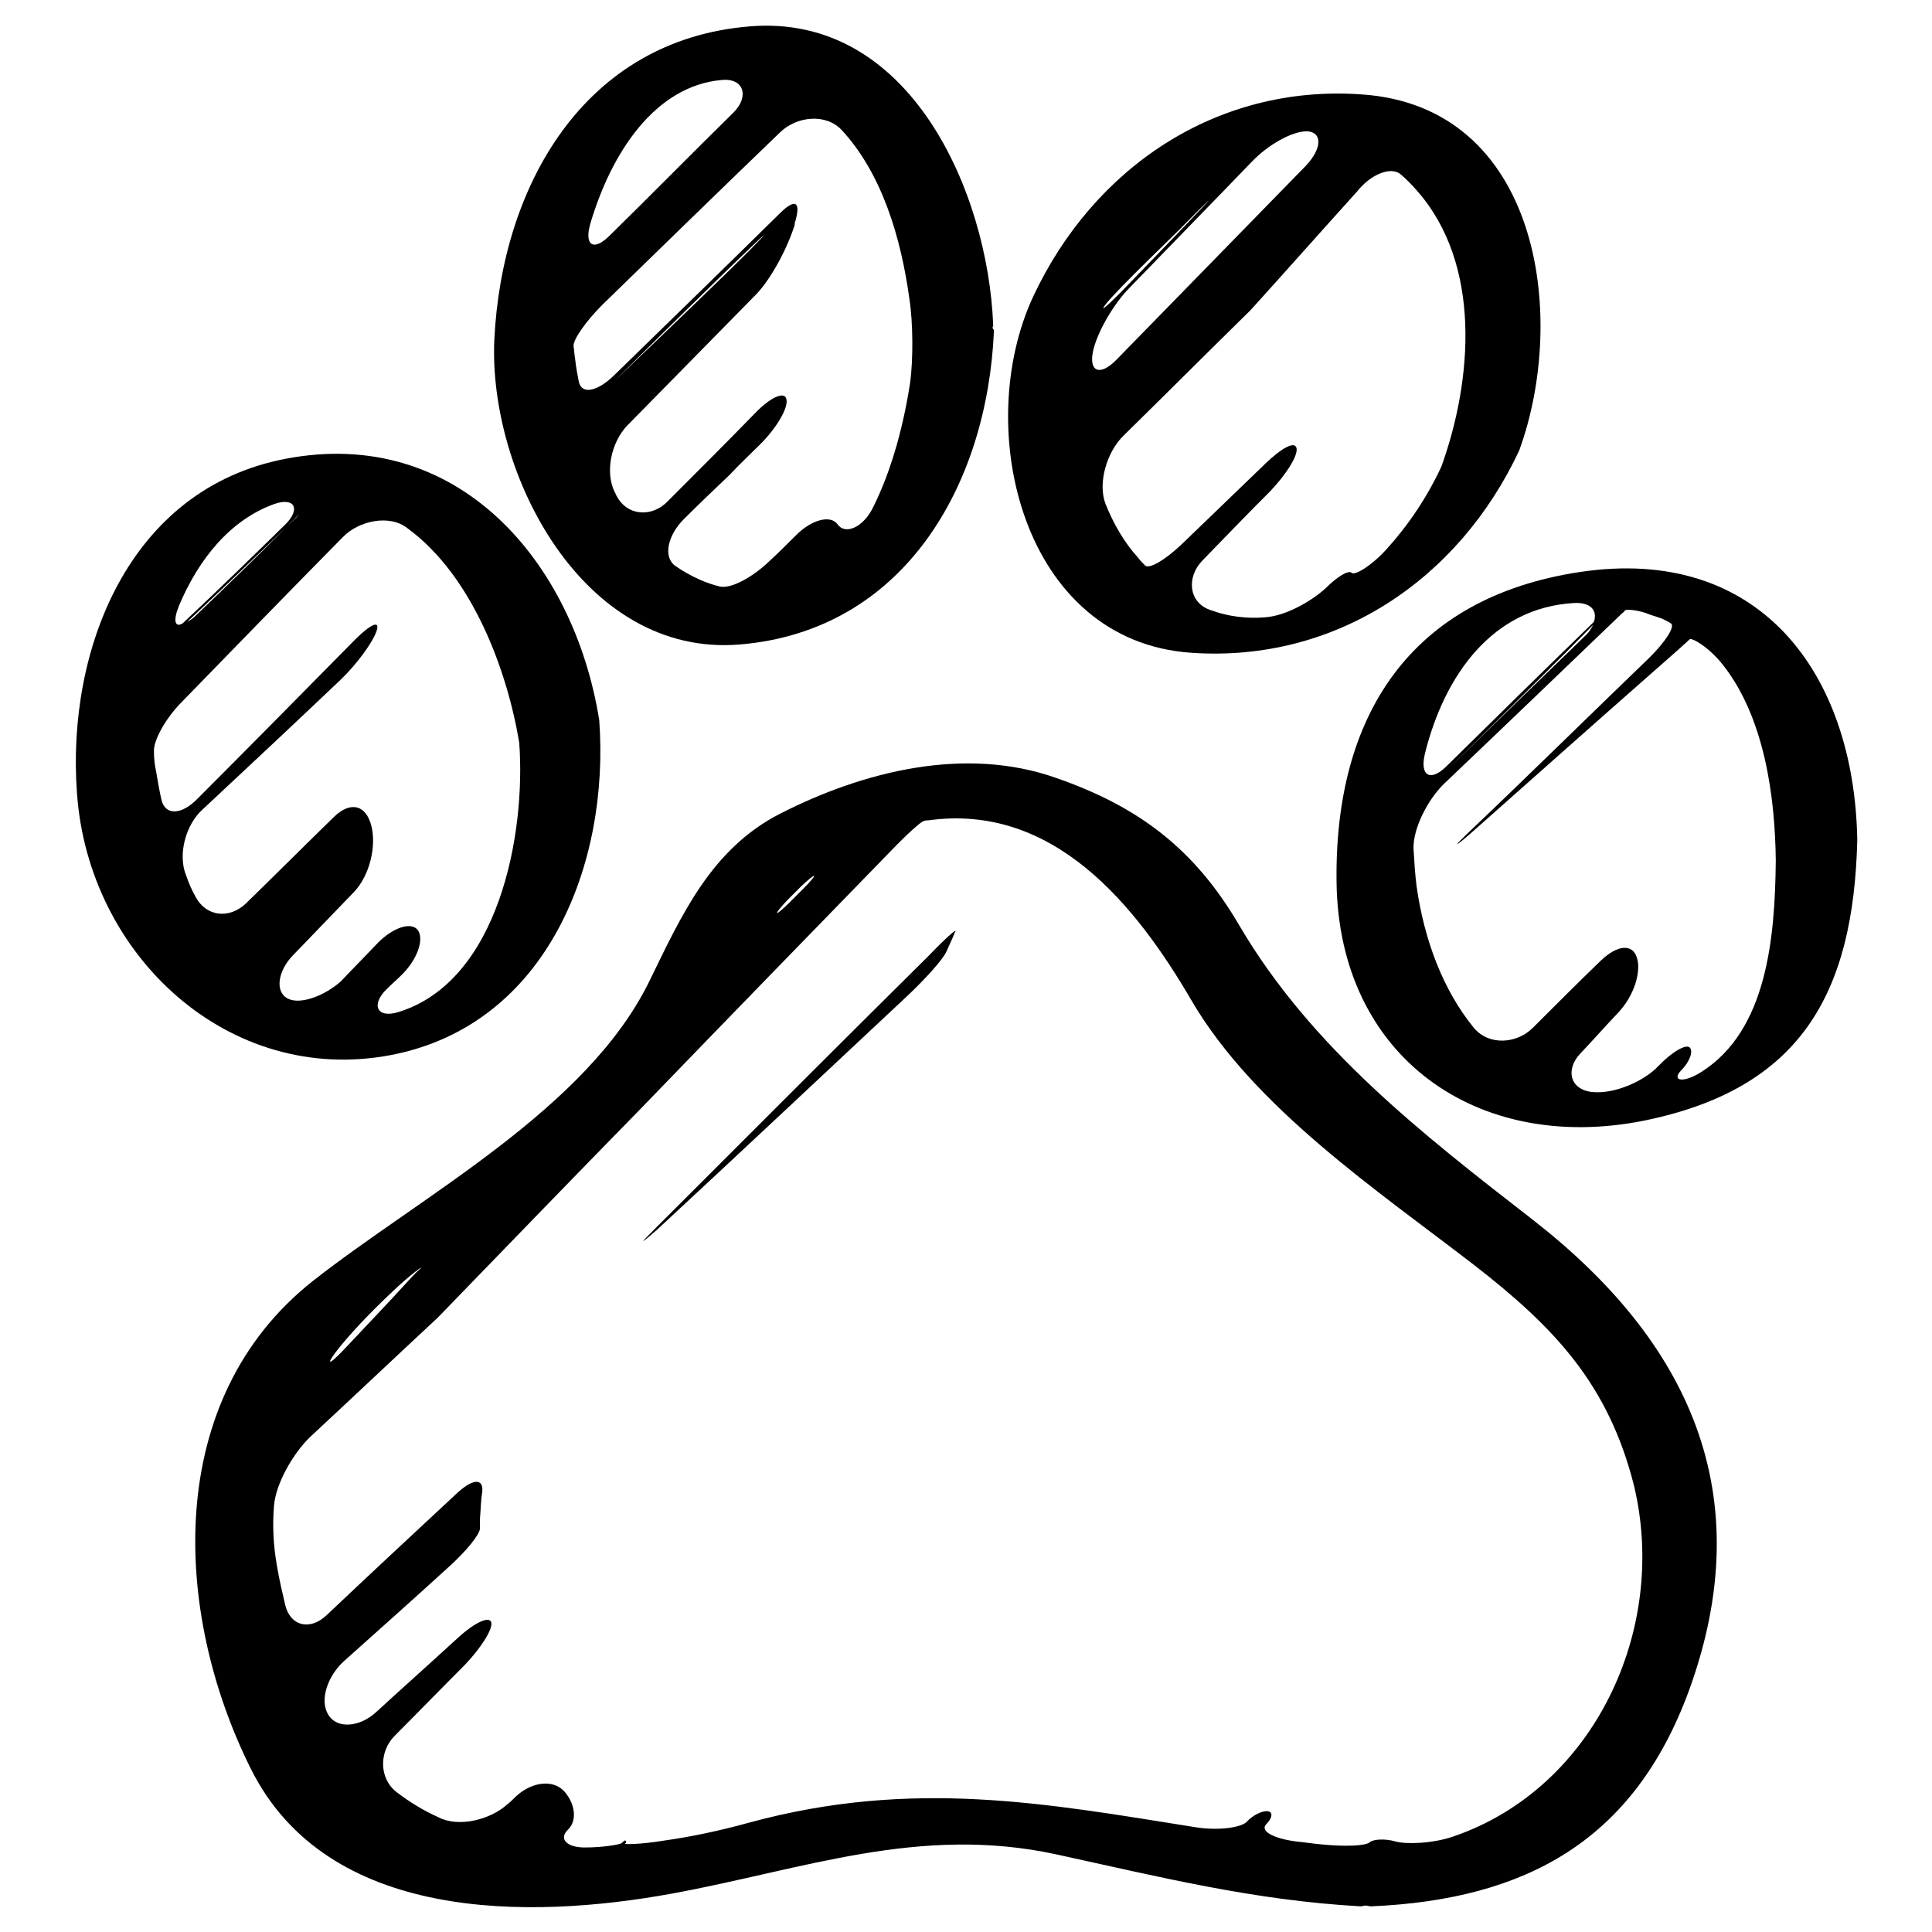
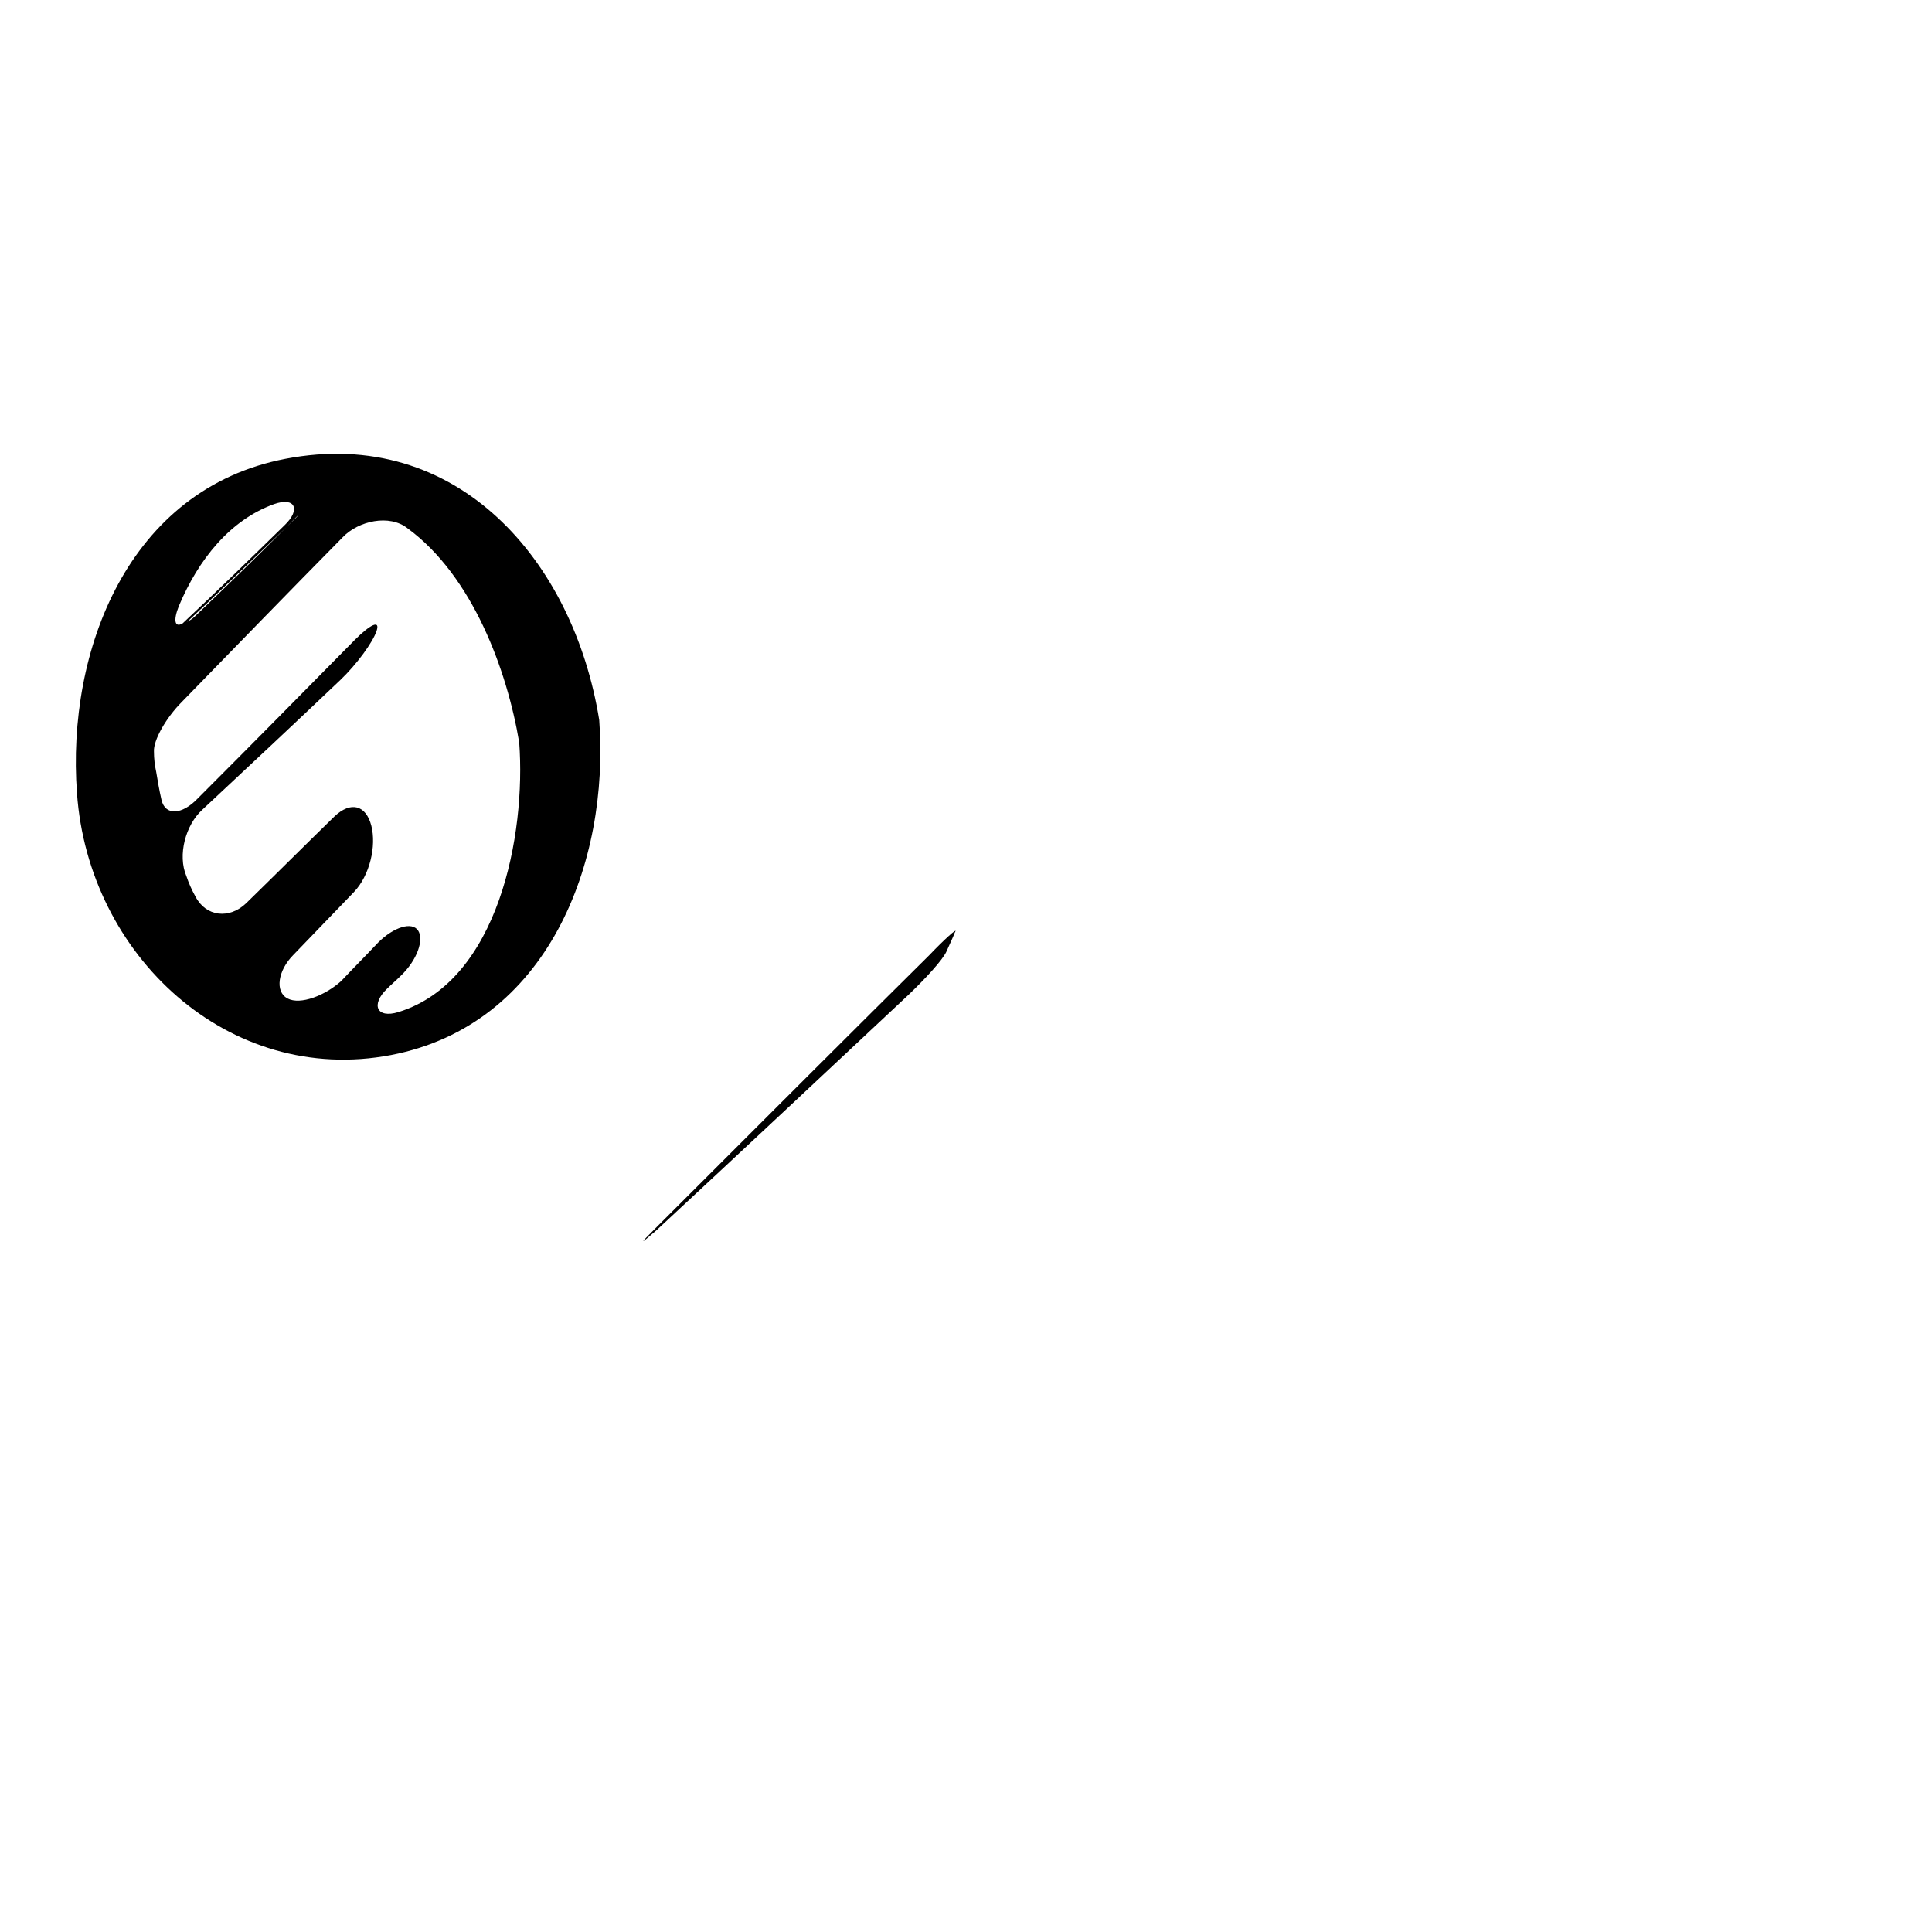
<svg xmlns="http://www.w3.org/2000/svg" version="1.1" x="0px" y="0px" viewBox="0 0 256 256" enable-background="new 0 0 256 256" xml:space="preserve">
  <g>
    <g>
      <g>
        <g>
-           <path fill="#000000" d="M99.3,3.5C77.4,5.3,66.5,24.6,65.5,45C64.7,62.8,77.3,87.1,98,85.4c21.8-1.8,32.8-21.1,33.7-41.5c0-0.1,0-0.2-0.1-0.3c-0.1-0.1-0.1-0.3,0-0.4c0-0.1,0-0.1,0-0.2C130.9,25.5,120.6,1.7,99.3,3.5z M78.2,29.7c2.8-9.5,8.6-18.3,17.4-19.1c3-0.3,3.7,2.2,1.6,4.3c-5.5,5.4-10.9,10.9-16.4,16.3C78.7,33.3,77.4,32.6,78.2,29.7z M120.6,50.7c-0.8,5.2-2.3,11.3-4.9,16.5c-1.3,2.7-3.7,3.7-4.7,2.3c-0.9-1.3-3.4-0.7-5.5,1.4c-1.2,1.2-2.4,2.4-3.6,3.5c-2.2,2.1-5.1,3.7-6.6,3.3c-0.8-0.2-1.7-0.5-2.6-0.9c-1.1-0.5-2.2-1.1-3.2-1.8c-1.7-1.2-1-4.1,1.1-6.2c2-2,4-3.9,6.1-5.9c1.3-1.4,2.7-2.7,4.1-4.1c2.1-2.1,3.7-4.8,3.4-5.9c-0.2-1.1-2.1-0.3-4.2,1.9c-3.8,3.9-7.7,7.8-11.5,11.6c-2.1,2.2-5.4,2-6.8-0.7c-0.1-0.1-0.1-0.3-0.2-0.4c-1.4-2.7-0.5-6.7,1.6-8.9c5.7-5.8,11.4-11.6,17.1-17.4c2.1-2.2,4.2-6.3,5.1-9.2c0-0.1,0-0.1,0-0.2c0.9-2.9,0.1-3.4-2-1.3c-7.1,7-14.4,14.1-22,21.5c-2.2,2.1-4.2,2.5-4.6,0.8c-0.2-1-0.4-2.1-0.5-3.1c-0.1-0.5-0.1-1.1-0.2-1.6c-0.1-0.9,1.7-3.4,3.8-5.5c7.7-7.5,15.5-15.1,23.6-22.9c2.2-2.1,6-2.5,8.1-0.3c5.4,5.8,7.9,14.4,9,22.4C121,42.8,121,47.7,120.6,50.7z M81.5,50.4c13.6-13.5,24.5-24,17.6-17C96.8,35.7,90.5,41.8,81.5,50.4C79.3,52.5,79.3,52.5,81.5,50.4z" />
-           <path fill="#000000" d="M157.9,86.5c19.1,1.3,35.4-9.7,43.4-26.8c6.5-17.8,2.7-45.7-21-47.2c-19.1-1.3-35.4,9.7-43.4,26.8C128.8,56.7,135.4,85,157.9,86.5z M185.6,23.1c0.7,0.6,1.4,1.3,2.1,2.1c8.7,9.8,7.4,25.2,3.3,36.6c-1.9,4.1-4.4,7.8-7.3,11c-2,2.2-4.2,3.5-4.6,3.1c-0.4-0.4-1.9,0.5-3.4,2c-1.6,1.5-5.1,3.7-8.1,3.9c-2.4,0.2-4.9-0.1-7.3-1c-2.8-1-3.1-4.3-1-6.5c3-3.1,6-6.2,9-9.2c2.1-2.2,3.7-4.7,3.5-5.7s-1.9-0.1-4.1,2c-2.5,2.4-6,5.8-11.1,10.7c-2.2,2.1-4.4,3.4-4.9,2.8c-0.3-0.3-0.6-0.6-0.9-1c-1.9-2.1-3.3-4.6-4.3-7.1c-1.1-2.8,0.2-7,2.4-9.1c5.6-5.5,11.2-11.1,16.8-16.6c4.8-5.3,9.4-10.5,14.1-15.7C181.6,23.1,184.3,22,185.6,23.1z M150.3,36.3c2.6-2.6,4.7-4.6,6.1-6c7.6-7.7,2.6-2.4-6.6,7.1c-2.1,2.2-3.7,3.7-3.6,3.4C146.3,40.4,148.1,38.5,150.3,36.3z M149.7,38.1c5.7-5.9,11.1-11.4,16.2-16.7c2.1-2.2,5.4-4.1,7.4-4c2,0.2,1.8,2.4-0.3,4.6c-8.3,8.5-16.7,17.1-25,25.6c-2.1,2.2-3.7,1.8-3.2-0.9C145.3,44.1,147.6,40.2,149.7,38.1z" />
-           <path fill="#000000" d="M209.3,75.8c-22.4,3.4-32.5,19-32.2,41.1c0.3,23.1,18.6,36,40.7,31.6c20.7-4.2,27.8-16.7,28.3-37.2C245.7,89.1,233.1,72.2,209.3,75.8z M188.8,99.9c2.6-10.5,9-19.4,19.8-20c2.2-0.1,3.1,1,2.6,2.5c-6.6,6.4-13.1,12.8-19.5,19.1C189.6,103.6,188.1,102.9,188.8,99.9z M211.1,82.8c-0.2,0.4-0.5,0.9-0.9,1.3c-6.2,6-12.4,12-18.5,18c-2.2,2.1-2.2,2.1,0,0C200,93.9,207.6,86.4,211.1,82.8z M225.5,142c-2.5,1.6-4,1.2-2.8-0.1c1.2-1.2,1.7-2.6,1.2-3.1c-0.5-0.5-2.4,0.6-4.2,2.5c-1.8,1.9-5.7,3.7-8.7,3.4c-3-0.3-3.6-3-1.6-5.1c1.7-1.8,3.3-3.6,5-5.4c2.1-2.2,3.1-5.4,2.5-7.3s-2.6-1.7-4.8,0.4c-3,2.9-6,5.9-9,8.9c-2.1,2.1-5.8,2.4-7.8,0c-4.1-5-6.6-11.7-7.6-18.8c-0.2-1.6-0.3-3.2-0.4-4.9c-0.1-2.7,1.9-6.6,4.1-8.7c8.3-7.9,16.2-15.5,23.5-22.5c0.1-0.1,0.3-0.2,0.4-0.4c0.2-0.2,1.4-0.1,2.7,0.3c0.7,0.3,1.5,0.5,2.3,0.8c0.4,0.2,0.8,0.4,1.1,0.6c0.6,0.4-0.7,2.4-2.8,4.5c-8,7.7-15.9,15.5-23.9,23.1c-2.2,2.1-2.1,2.2,0.2,0.2c7.9-7,16.1-14.3,24.4-21.6c2.3-2,4.3-3.8,4.6-4.1c0.3-0.2,2.5,1,4.4,3.4c5.5,7,6.9,17.4,7,25.9C235.2,124.4,234.1,136.5,225.5,142z" />
          <path fill="#000000" d="M51.8,139.8c20.8-4,29-25.5,27.6-44.4C76,74.3,60.6,56.4,37.8,60.8c-20.8,4-29,25.4-27.6,44.3C11.7,126.6,30.3,143.9,51.8,139.8z M23.7,80.3c2.6-6.2,6.8-11.4,12.6-13.5c2.8-1,3.6,0.7,1.4,2.8c-4.3,4.2-8.8,8.6-13.5,13C23.2,83.2,22.9,82.3,23.7,80.3z M38,69.8c-3.8,3.8-7.9,7.8-12.2,11.9c-0.4,0.4-0.7,0.5-1,0.7C27.5,79.9,32.3,75.3,38,69.8C40.1,67.6,40.2,67.7,38,69.8z M38.1,132.3c-1.7-0.9-1.3-3.7,0.8-5.8c2.7-2.8,5.4-5.6,8-8.3c2.1-2.2,3-6.1,2.3-8.8c-0.7-2.7-2.7-3.3-4.9-1.2c-3.9,3.8-7.8,7.7-11.7,11.5c-2.2,2.1-5.3,1.8-6.7-0.9c-0.5-0.9-0.9-1.8-1.2-2.7c-1.2-2.8-0.1-6.8,2.1-8.8c6.1-5.7,12.2-11.4,18.3-17.2c2.2-2.1,4.3-5,4.8-6.5c0.5-1.5-0.8-0.9-2.9,1.2c-6.9,7-13.8,14-20.8,21c-2.1,2.2-4.3,2.3-4.8,0.2c-0.3-1.3-0.5-2.5-0.7-3.7c-0.2-0.9-0.3-1.8-0.3-2.7c-0.1-1.5,1.6-4.5,3.7-6.6c7.1-7.3,14.2-14.6,21.3-21.8c2.1-2.2,6.2-3.1,8.6-1.2c8.6,6.3,13.2,18.8,14.8,28.4c0.9,12.1-2.7,31.6-16,35.7c-2.9,0.9-3.7-1-1.5-3.1c0.6-0.6,1.2-1.1,1.8-1.7c2.2-2.1,3.1-4.8,2.3-6c-0.8-1.2-3.2-0.5-5.3,1.6c-1.6,1.7-3.3,3.4-4.9,5.1C43.1,131.9,39.8,133.2,38.1,132.3z" />
-           <path fill="#000000" d="M203.2,161.7c-14.7-11.4-29.5-22.9-39-39.1c-5.9-10.1-13.3-15.7-24.2-19.5c-12.1-4.3-25.6-0.9-36.6,4.7c-9.2,4.7-13.1,13.5-17.4,22.3c-8.3,16.9-30.1,28.3-44.5,39.6c-19.9,15.7-18.6,43.9-8.3,64.6c10.1,20.4,36.8,20.1,55.9,16.6c17.4-3.2,32.7-9.1,50.8-5.2c13.8,3,26.1,6.1,40.4,6.9c0.2,0,0.4-0.1,0.6-0.1c0.3,0,0.5,0.1,0.8,0.1c20.5-0.9,34.8-8.7,42.1-28.6C233.3,197.9,223.7,177.7,203.2,161.7z M104.4,119.2c0.6-0.6,1.1-1.1,1.7-1.7c2.2-2.1,2.4-1.8,0.3,0.3c-0.6,0.6-1.1,1.1-1.7,1.7C102.6,121.6,102.3,121.4,104.4,119.2z M45,178.5c2.3-2.8,5-5.5,7.8-8.1c2.2-2,3.6-2.9,2.8-2.2c-0.5,0.4-0.9,0.9-1.3,1.3c-2.9,3.2-5.9,6.3-8.8,9.4C43.4,181.1,43.1,180.9,45,178.5z M192.7,243.3c-2.8,1-6.4,1.1-7.8,0.7c-1.4-0.4-2.9-0.3-3.4,0.1c-0.5,0.5-3.3,0.6-6.3,0.3c-1.2-0.1-2.4-0.3-3.5-0.4c-3-0.4-4.8-1.4-3.9-2.3c0.8-0.8,0.9-1.6,0.2-1.7c-0.7-0.1-2,0.5-2.8,1.4c-0.8,0.8-3.9,1.2-6.9,0.7c-19.5-3.1-37.3-6.5-59-0.6c-4,1.1-7.8,1.9-11.4,2.4c-3,0.5-5.3,0.5-5.1,0.4s0.2-0.3,0.1-0.4c-0.1-0.1-0.3,0.1-0.5,0.3c-0.2,0.2-2.4,0.6-4.9,0.6c-2.5,0-3.5-1.2-2.2-2.4c1.2-1.2,0.9-3.4-0.5-5c-1.4-1.6-4.2-1.4-6.4,0.6c-0.4,0.4-0.8,0.8-1.2,1.1c-2.2,2-6.4,3.1-9.1,1.7c-2-0.9-3.8-2-5.5-3.3c-2.4-1.8-2.4-5.4-0.3-7.5c3.1-3.1,6.2-6.3,9.3-9.4c2.1-2.2,3.7-4.7,3.5-5.6c-0.2-0.9-2.1-0.1-4.4,2c-3.6,3.3-7.3,6.6-10.9,9.9c-2.2,2-5.2,2.2-6.3,0.3c-1.2-1.9-0.1-5.2,2.2-7.2c4.7-4.2,9.3-8.3,13.9-12.5c2.2-2,4-4.2,4-5c0-0.5,0-0.9,0-1.3c0.1-1.1,0.1-2.3,0.3-3.5c0.2-1.9-1.3-1.8-3.5,0.3c-5.7,5.3-11.4,10.6-17.1,16c-2.2,2.1-4.8,1.5-5.5-1.3c-0.4-1.7-0.8-3.4-1.1-5.2c-0.5-2.8-0.6-5.4-0.4-7.9c0.2-3,2.6-7.1,4.8-9.2c5.6-5.2,11.2-10.5,16.9-15.8c9.1-9.4,18.1-18.7,27.1-27.9c11.1-11.5,22-22.7,32.9-33.9c2.1-2.2,4.1-4,4.4-4c0.2-0.1,0.4-0.1,0.6-0.1c16.6-2.3,27.5,11.2,34.9,23.9c8.3,14.2,24.7,25.2,37.4,35c10.7,8.3,17.8,15.8,21.2,29.2C221.1,215.9,211.2,236.9,192.7,243.3z" />
          <path fill="#000000" d="M86.8,162.8c-2.1,2.1-2.1,2.2,0.2,0.2c11.1-10.3,22.3-20.8,33.4-31.2c2.2-2.1,4.5-4.6,5-5.7c0.3-0.7,0.6-1.3,0.9-2c0.1-0.3,0.2-0.5,0.3-0.7c0.2-0.4-1.4,1-3.5,3.2C113.8,135.8,102,147.6,86.8,162.8z" />
        </g>
      </g>
      <g />
      <g />
      <g />
      <g />
      <g />
      <g />
      <g />
      <g />
      <g />
      <g />
      <g />
      <g />
      <g />
      <g />
      <g />
    </g>
  </g>
</svg>